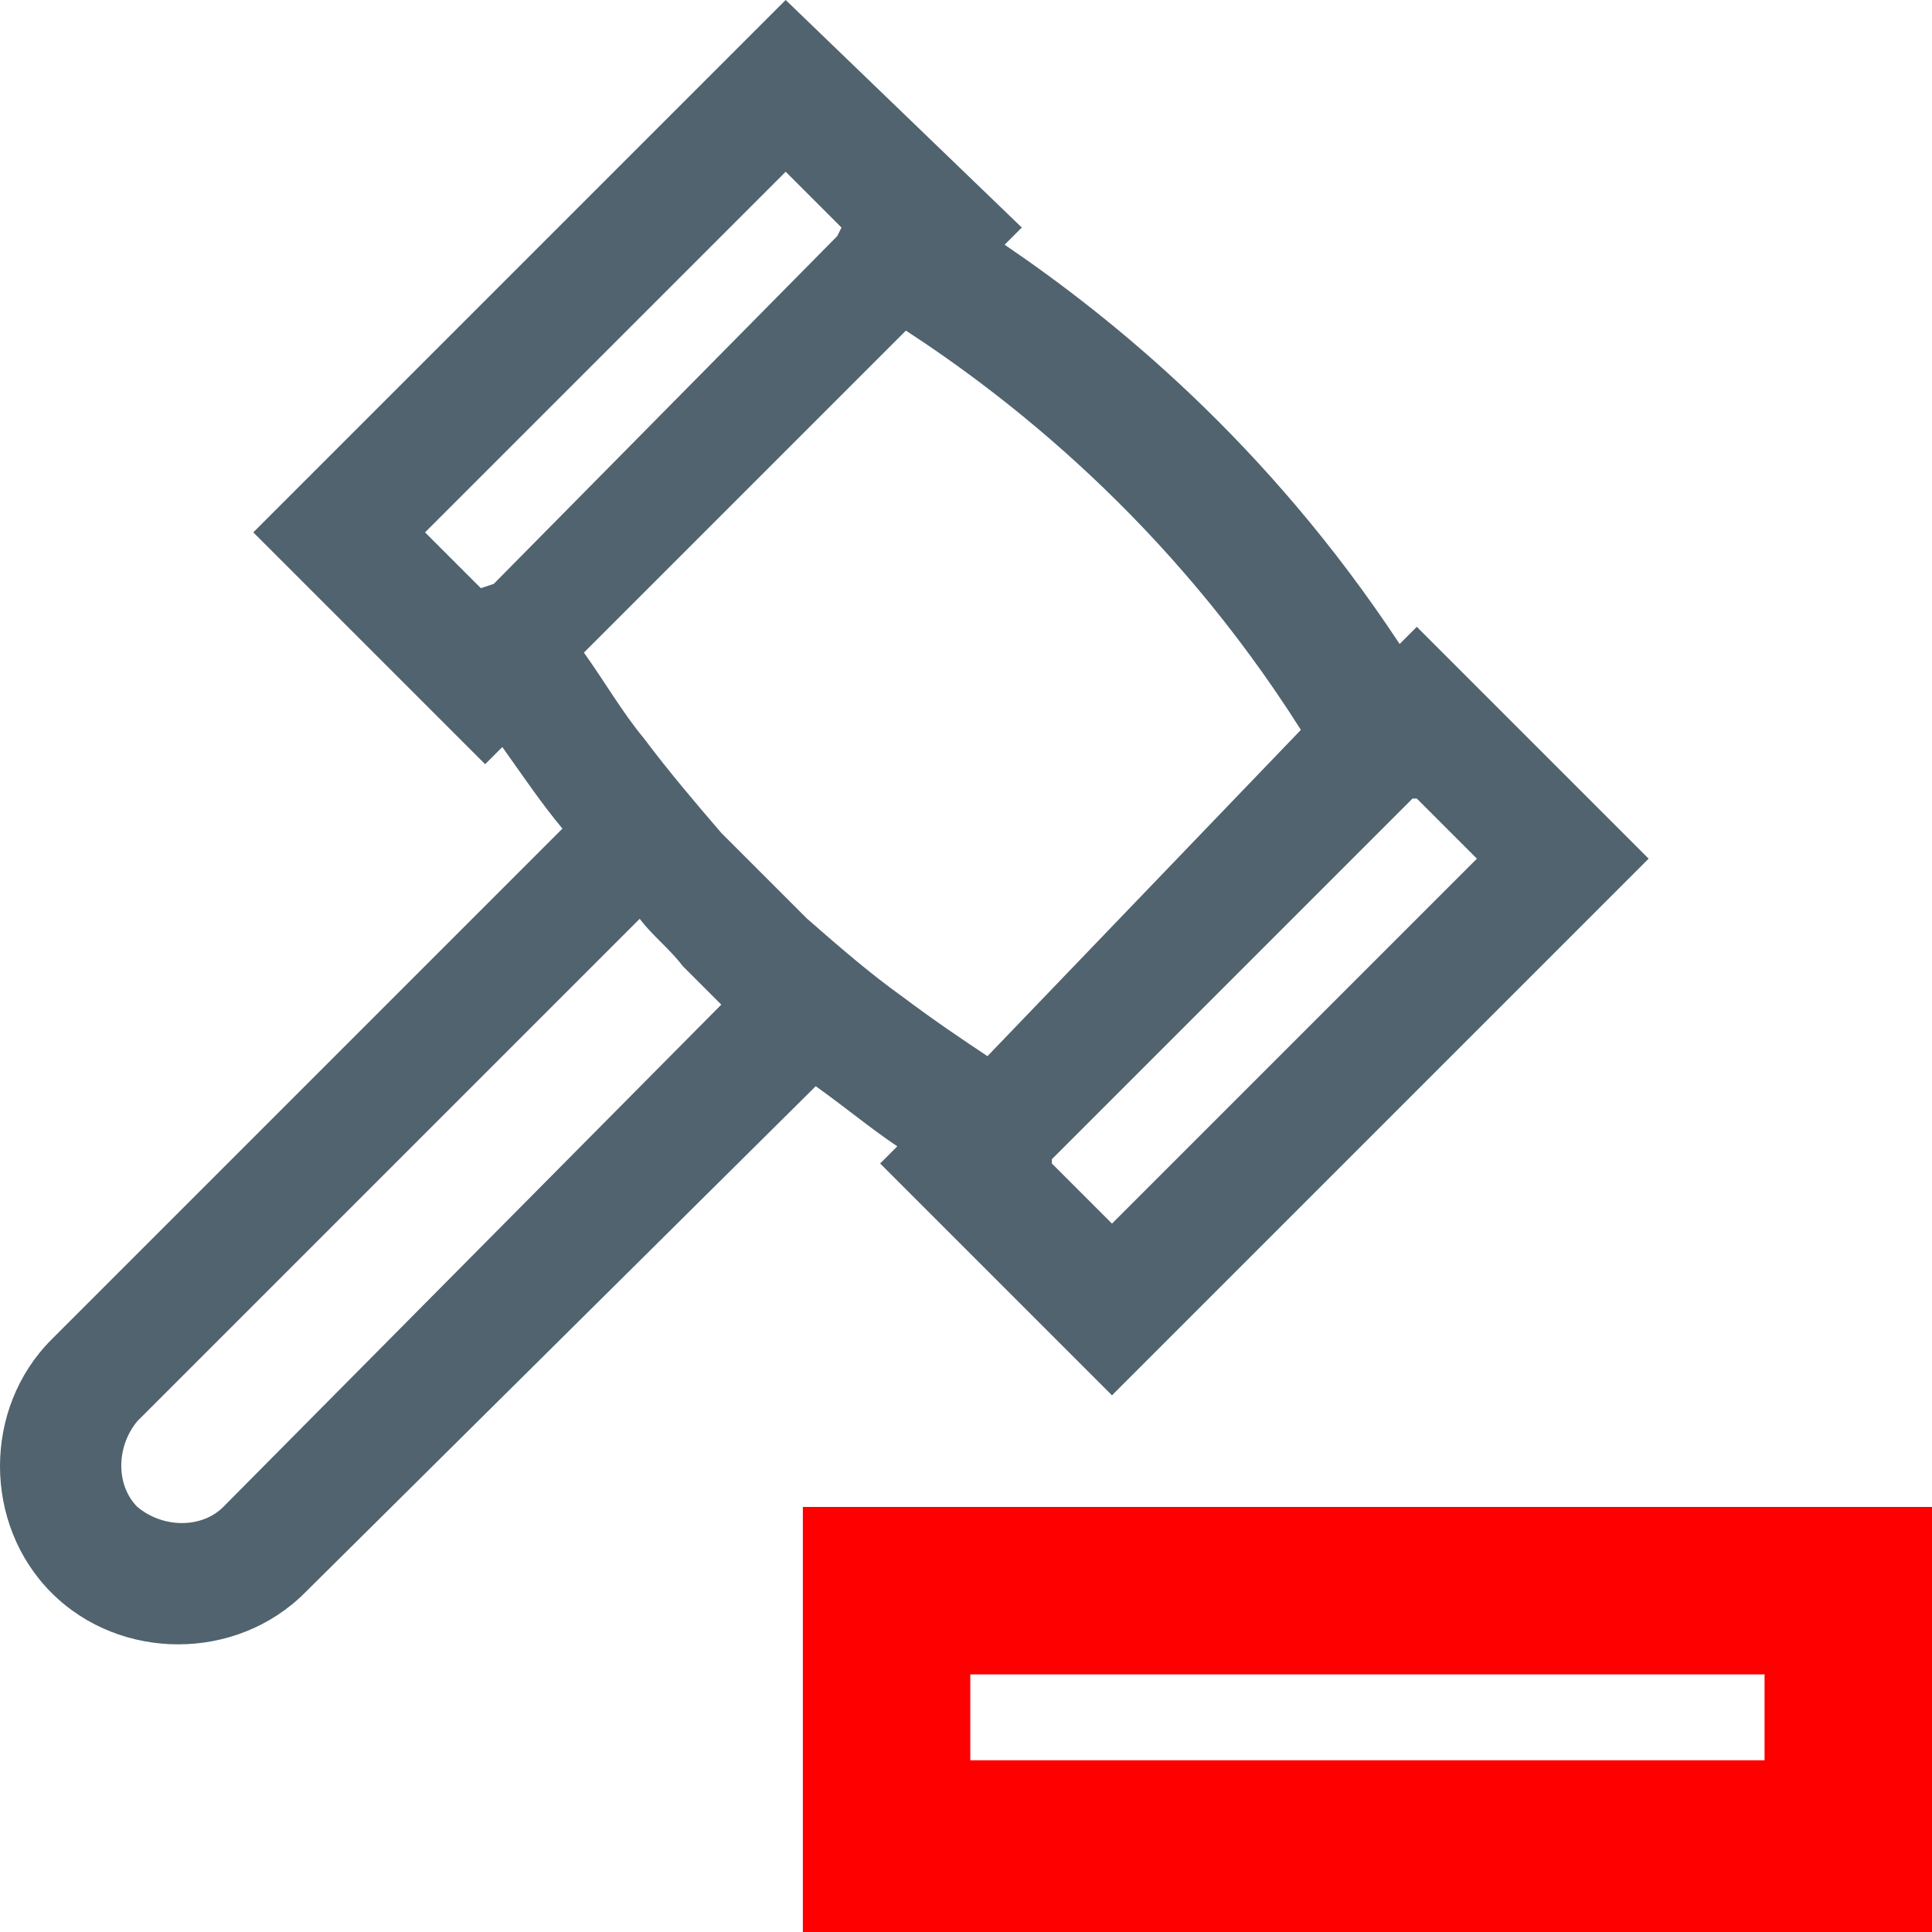
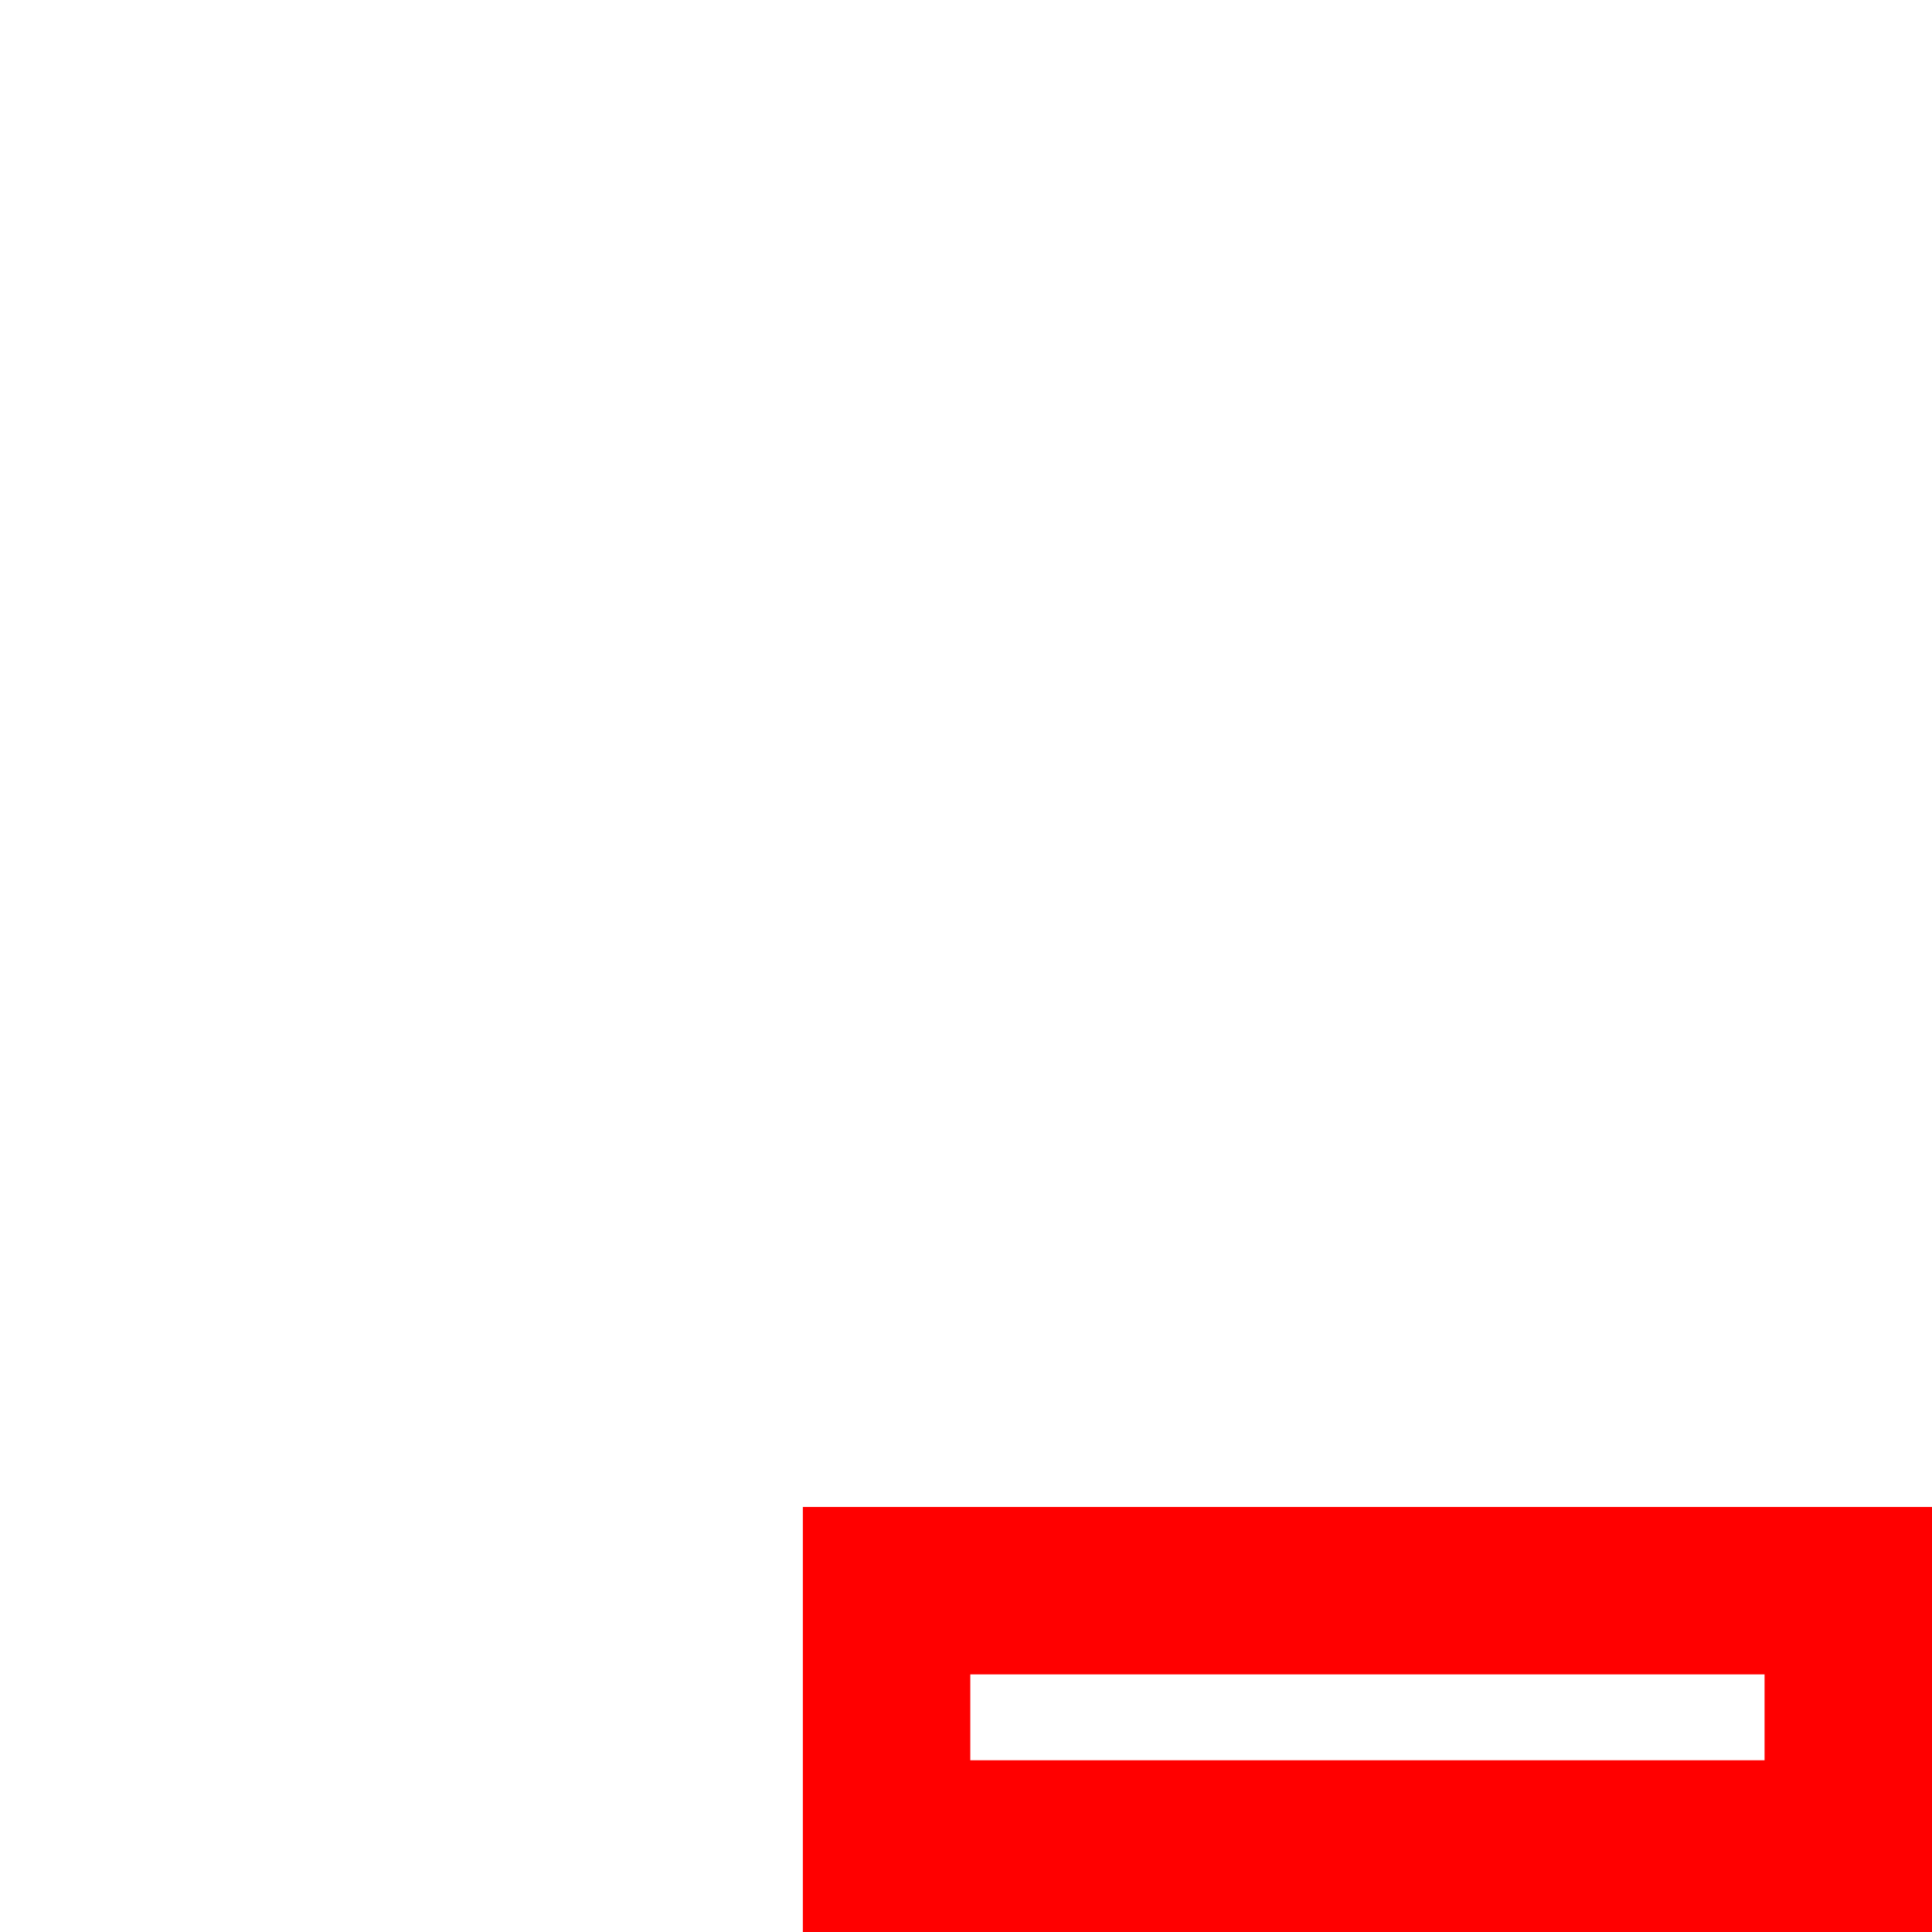
<svg xmlns="http://www.w3.org/2000/svg" version="1.1" id="Layer_1" x="0px" y="0px" viewBox="0 0 45 45" style="enable-background:new 0 0 45 45;" xml:space="preserve">
  <style type="text/css">
	.st0{fill:#FF0000;}
	.st1{fill:#50636F;}
</style>
  <g>
    <path class="st0" d="M41.1,39v2H22.6v-2H41.1 M45,35.1H18.7V45H45V35.1L45,35.1z" />
-     <path class="st1" d="M33,14.6l-0.4,0.4c-3.1-4.7-6.7-7.6-9.2-9.3l0.4-0.4L18.3,0L5.9,12.4l5.4,5.4l0.4-0.4c0.5,0.7,0.9,1.3,1.4,1.9   L1.2,31.2c-1.6,1.6-1.6,4.3,0,5.9s4.3,1.6,5.9,0L19,25.3c0.7,0.5,1.3,1,1.9,1.4l-0.4,0.4l5.4,5.4L38.4,20L33,14.6z M11.5,13.6   l-0.3,0.1l-1.3-1.3L18.3,4l1.3,1.3l-0.1,0.2L11.5,13.6z M5.2,35.1c-0.5,0.5-1.4,0.5-2,0c-0.5-0.5-0.5-1.4,0-2l11.7-11.7   c0.3,0.4,0.7,0.7,1,1.1c0.3,0.3,0.6,0.6,0.9,0.9L5.2,35.1z M23,24.6c-0.6-0.4-1.2-0.8-2-1.4c-0.7-0.5-1.4-1.1-2.2-1.8   c-0.6-0.6-1.3-1.3-2-2c-0.6-0.7-1.2-1.4-1.8-2.2c-0.5-0.6-0.9-1.3-1.4-2l7.5-7.5c2.3,1.5,6.1,4.4,9.2,9.3L23,24.6z M25.9,28.5   l-1.4-1.4l0-0.1l8.4-8.4l0.1,0l1.4,1.4L25.9,28.5z" />
  </g>
</svg>